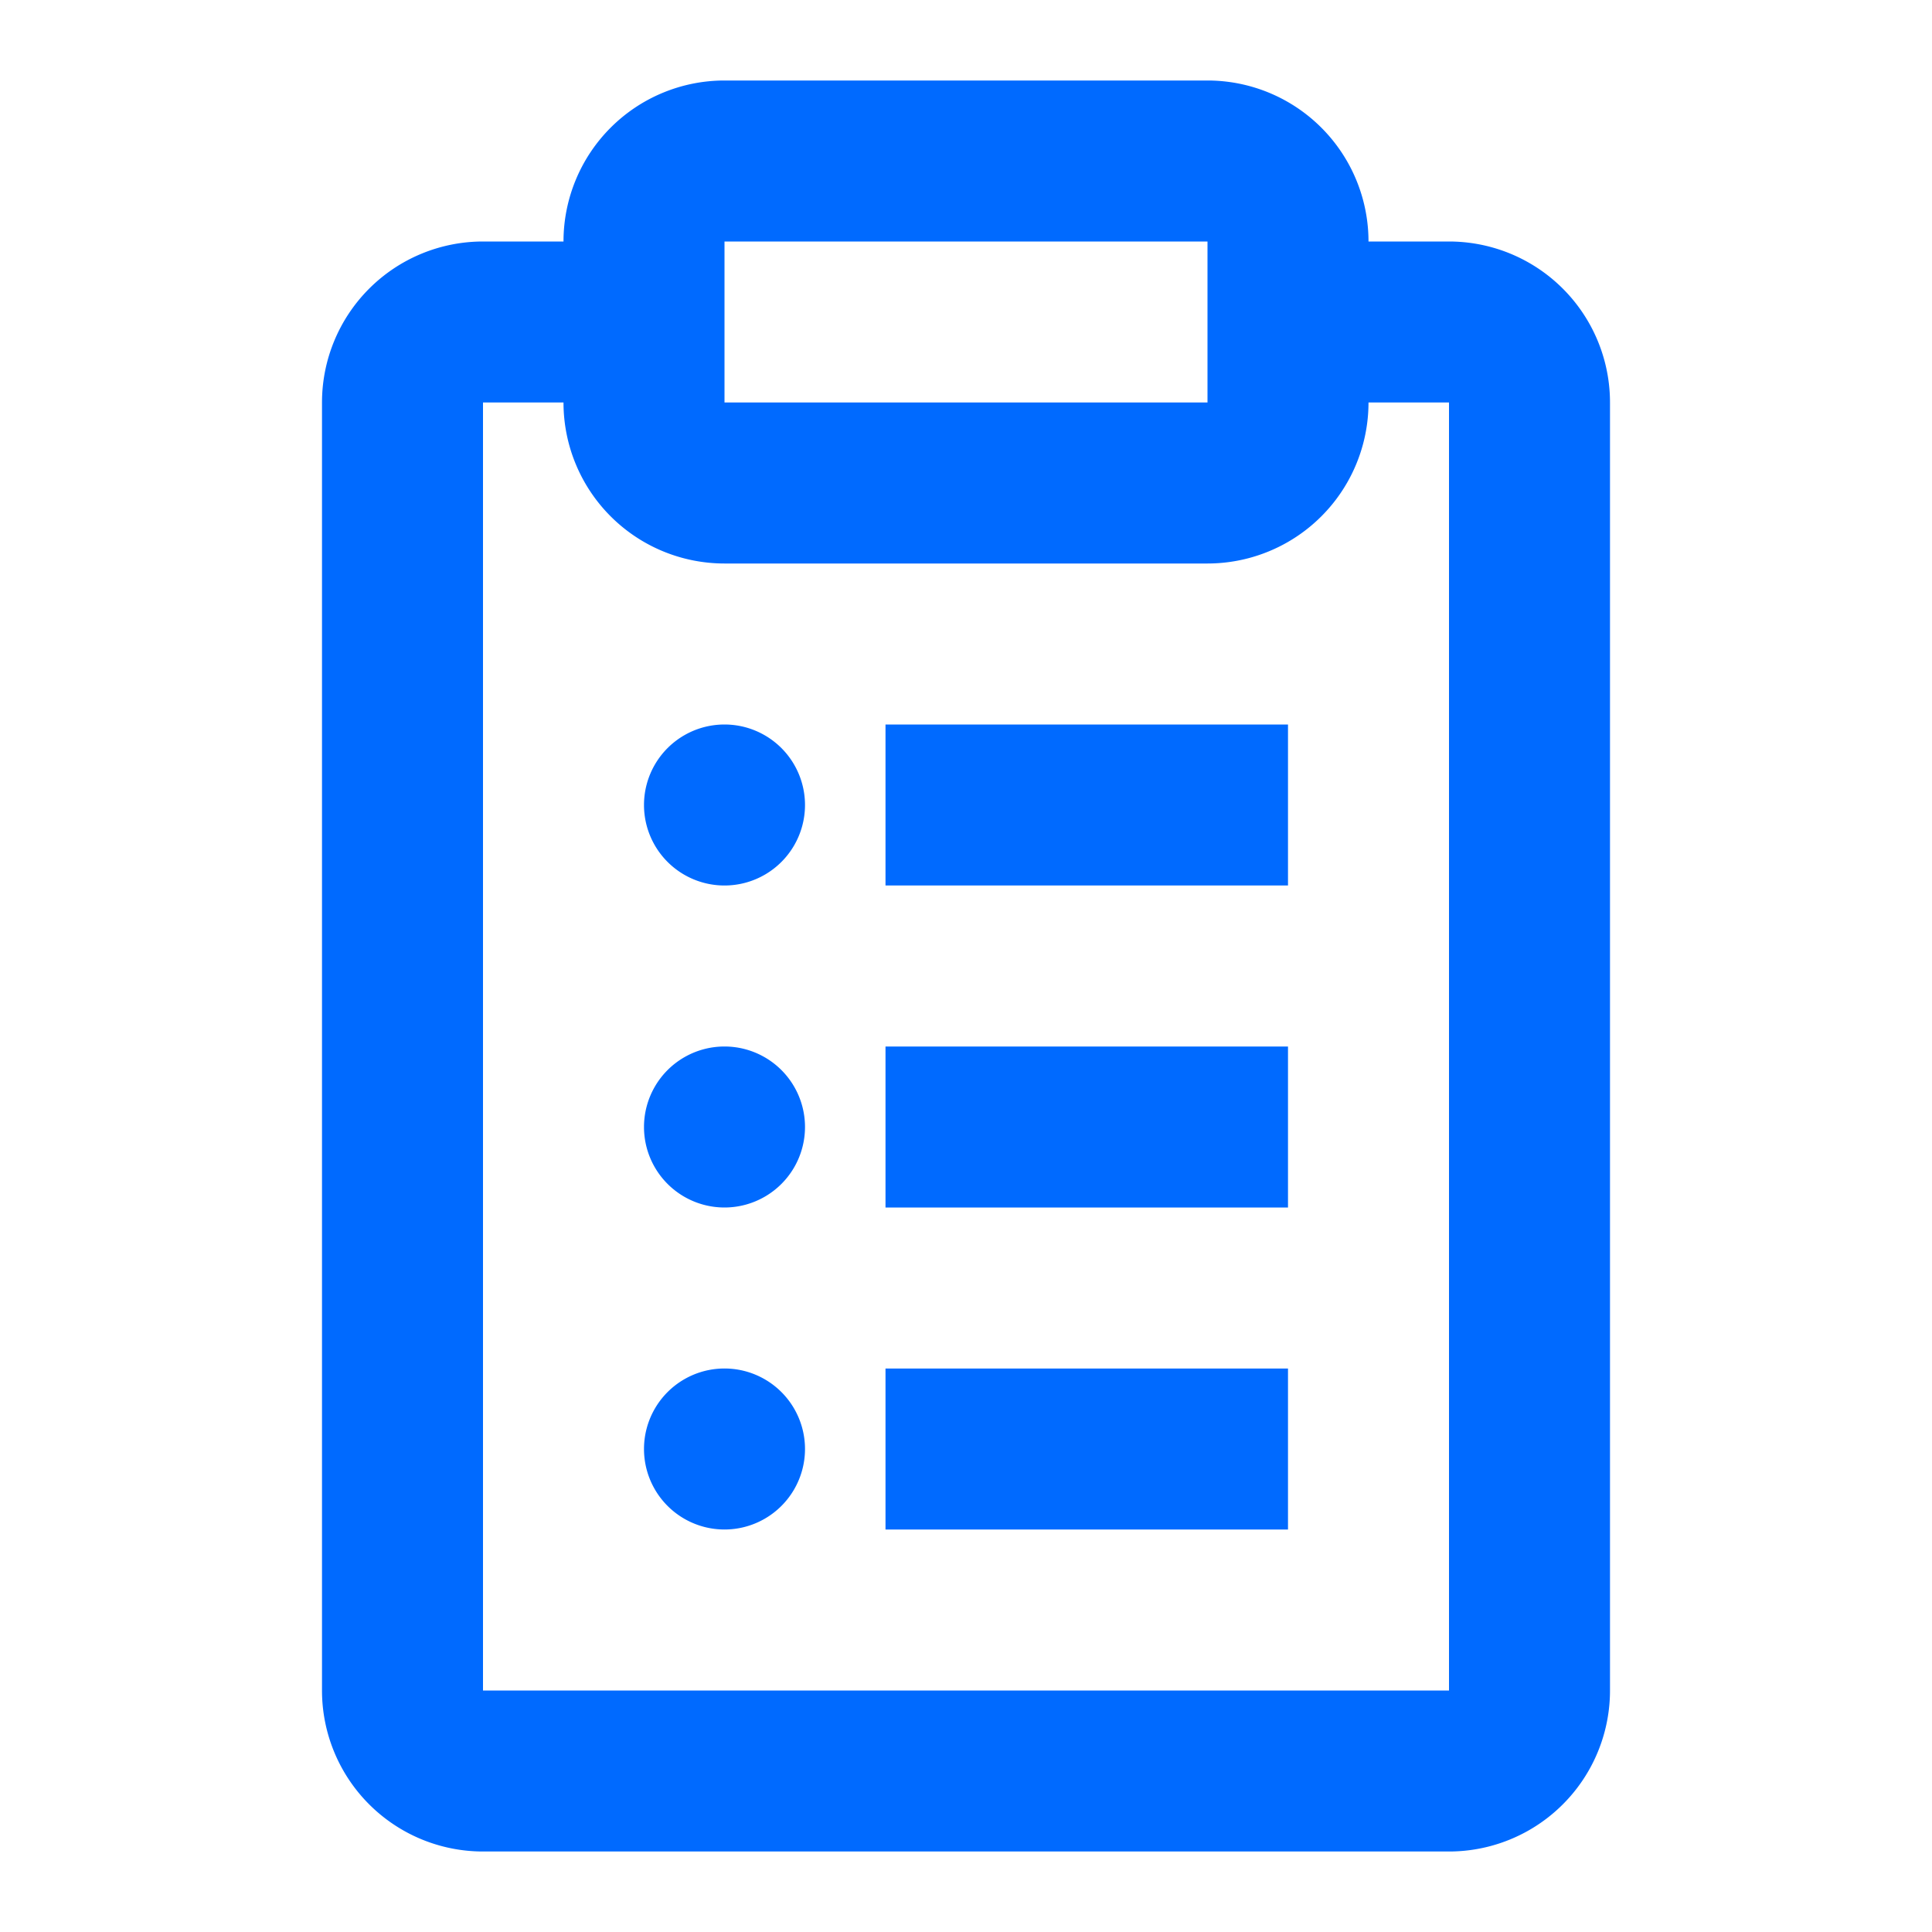
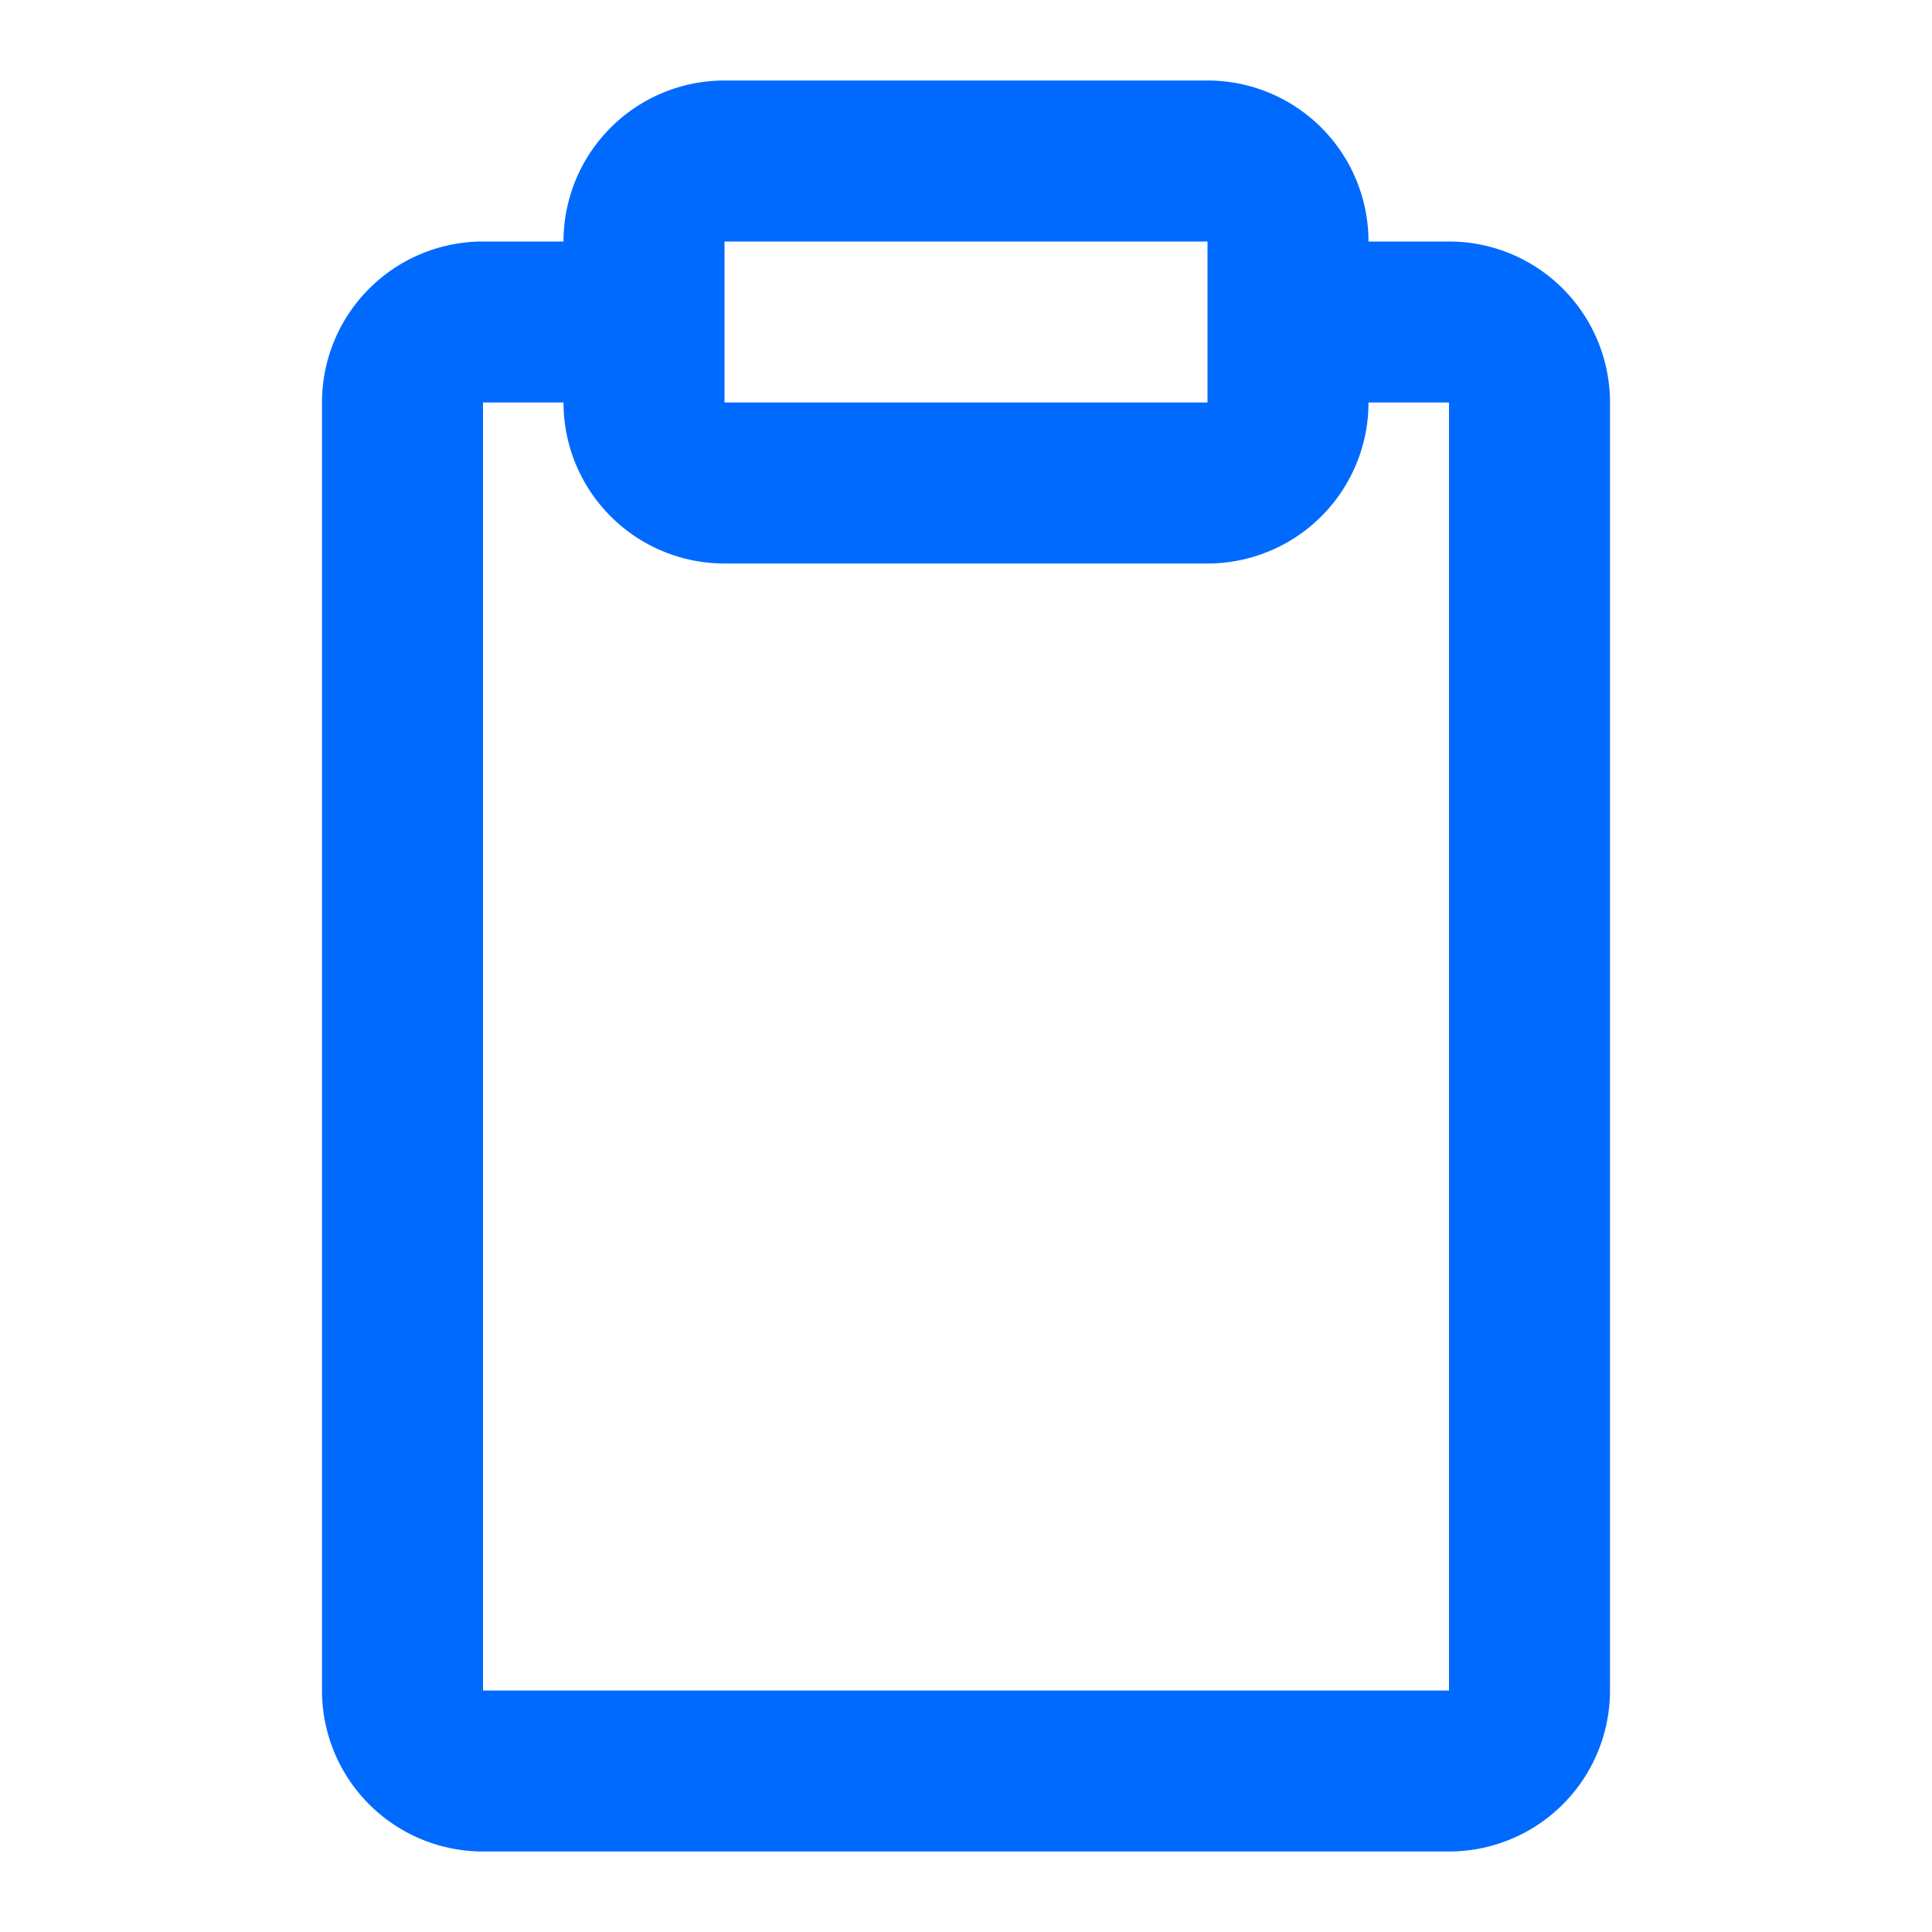
<svg xmlns="http://www.w3.org/2000/svg" width="24" height="24" fill="none">
-   <path fill="#006AFF" d="M10 10a1 1 0 1 1-2 0 1 1 0 0 1 2 0ZM9 15a1 1 0 1 0 0-2 1 1 0 0 0 0 2ZM10 18a1 1 0 1 1-2 0 1 1 0 0 1 2 0ZM11 11h5V9h-5v2ZM16 15h-5v-2h5v2ZM11 19h5v-2h-5v2Z" />
  <path fill="#006AFF" fill-rule="evenodd" d="M7 3a2 2 0 0 1 2-2h6a2 2 0 0 1 2 2h1a2 2 0 0 1 2 2v16a2 2 0 0 1-2 2H6a2 2 0 0 1-2-2V5a2 2 0 0 1 2-2h1Zm2 0h6v2H9V3Zm8 2a2 2 0 0 1-2 2H9a2 2 0 0 1-2-2H6v16h12V5h-1Z" clip-rule="evenodd" />
</svg>